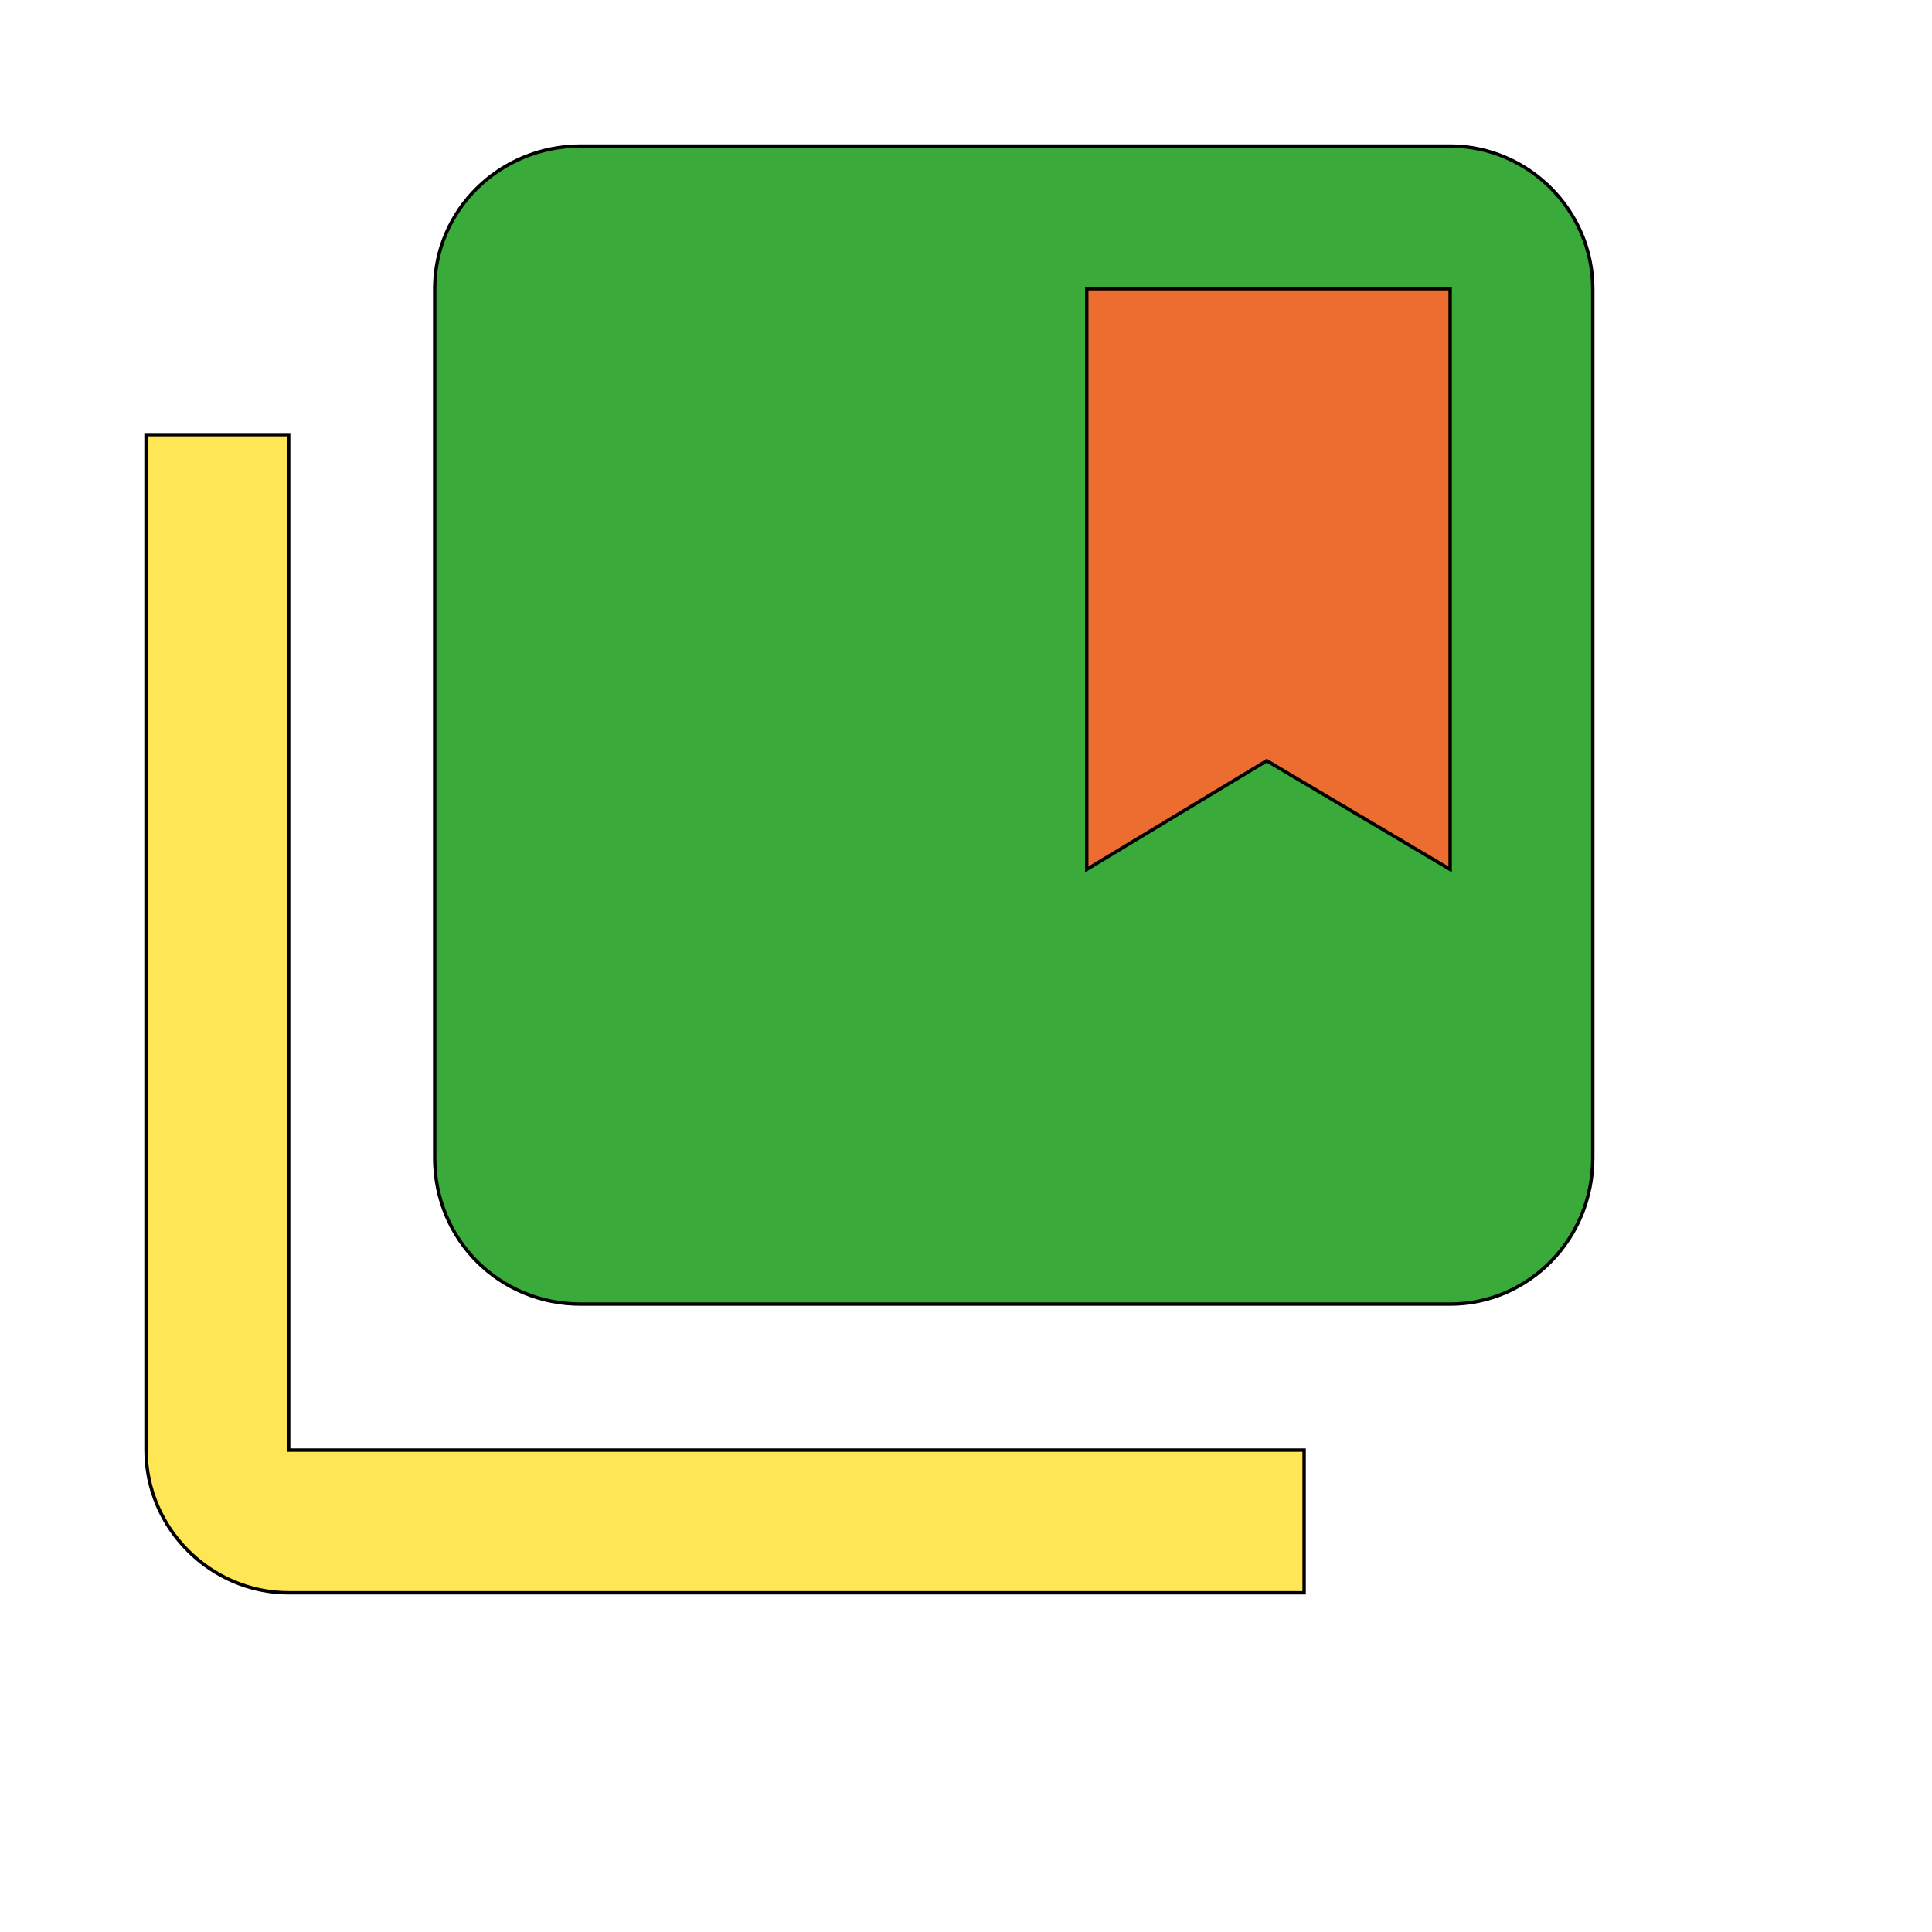
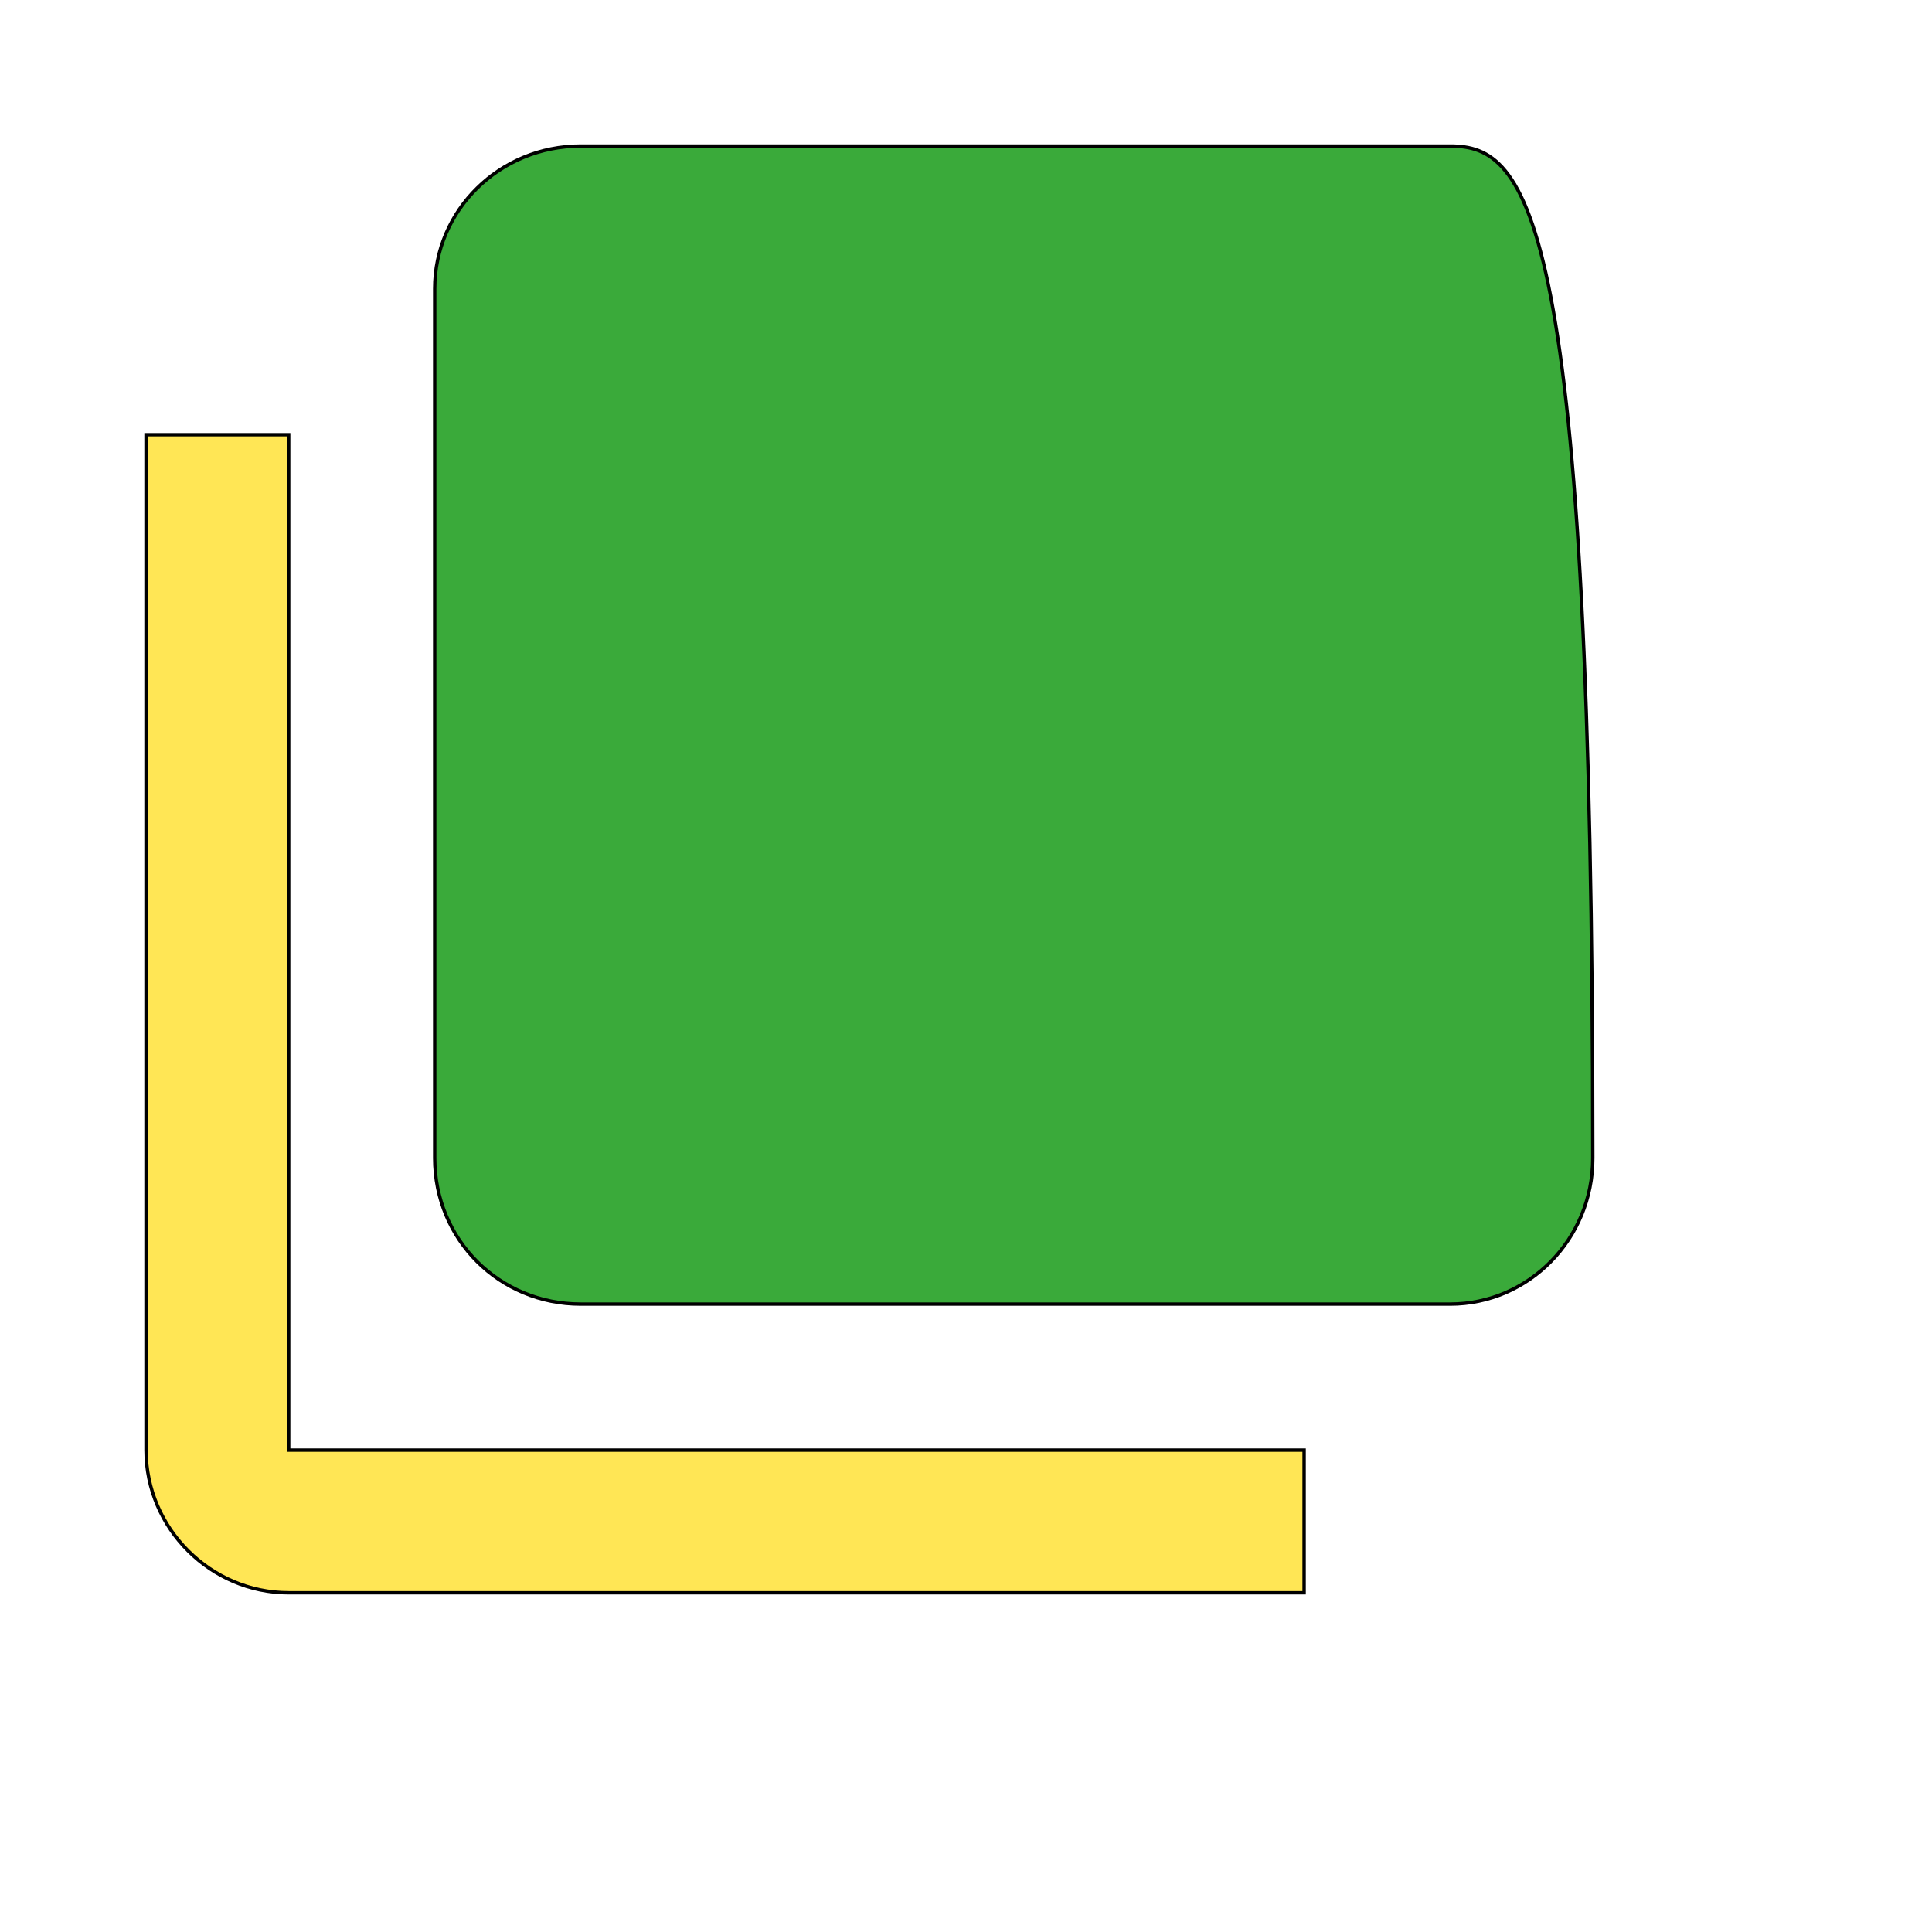
<svg xmlns="http://www.w3.org/2000/svg" id="th_wav_collections-bookmark" width="100%" height="100%" version="1.1" preserveAspectRatio="xMidYMin slice" data-uid="wav_collections-bookmark" data-keyword="wav_collections-bookmark" viewBox="0 0 512 512" transform="matrix(0.9,0,0,0.9,0,0)" data-colors="[&quot;#ffdf99&quot;,&quot;#ffe655&quot;,&quot;#3aaa3a&quot;,&quot;#ed6c30&quot;]">
  <defs id="SvgjsDefs15264" fill="#ffdf99" />
  <path id="th_wav_collections-bookmark_0" d="M85 128L43 128L43 427C43 450 62 469 85 469L384 469L384 427L85 427Z " fill-rule="evenodd" fill="#ffe655" stroke-width="1" stroke="#000000" />
-   <path id="th_wav_collections-bookmark_1" d="M427 43L171 43C147 43 128 62 128 85L128 341C128 365 147 384 171 384L427 384C450 384 469 365 469 341L469 85C469 62 450 43 427 43Z " fill-rule="evenodd" fill="#3aaa3a" stroke-width="1" stroke="#000000" />
-   <path id="th_wav_collections-bookmark_2" d="M427 256L373 224L320 256L320 85L427 85L427 256Z " fill-rule="evenodd" fill="#ed6c30" stroke-width="1" stroke="#000000" />
+   <path id="th_wav_collections-bookmark_1" d="M427 43L171 43C147 43 128 62 128 85L128 341C128 365 147 384 171 384L427 384C450 384 469 365 469 341C469 62 450 43 427 43Z " fill-rule="evenodd" fill="#3aaa3a" stroke-width="1" stroke="#000000" />
</svg>